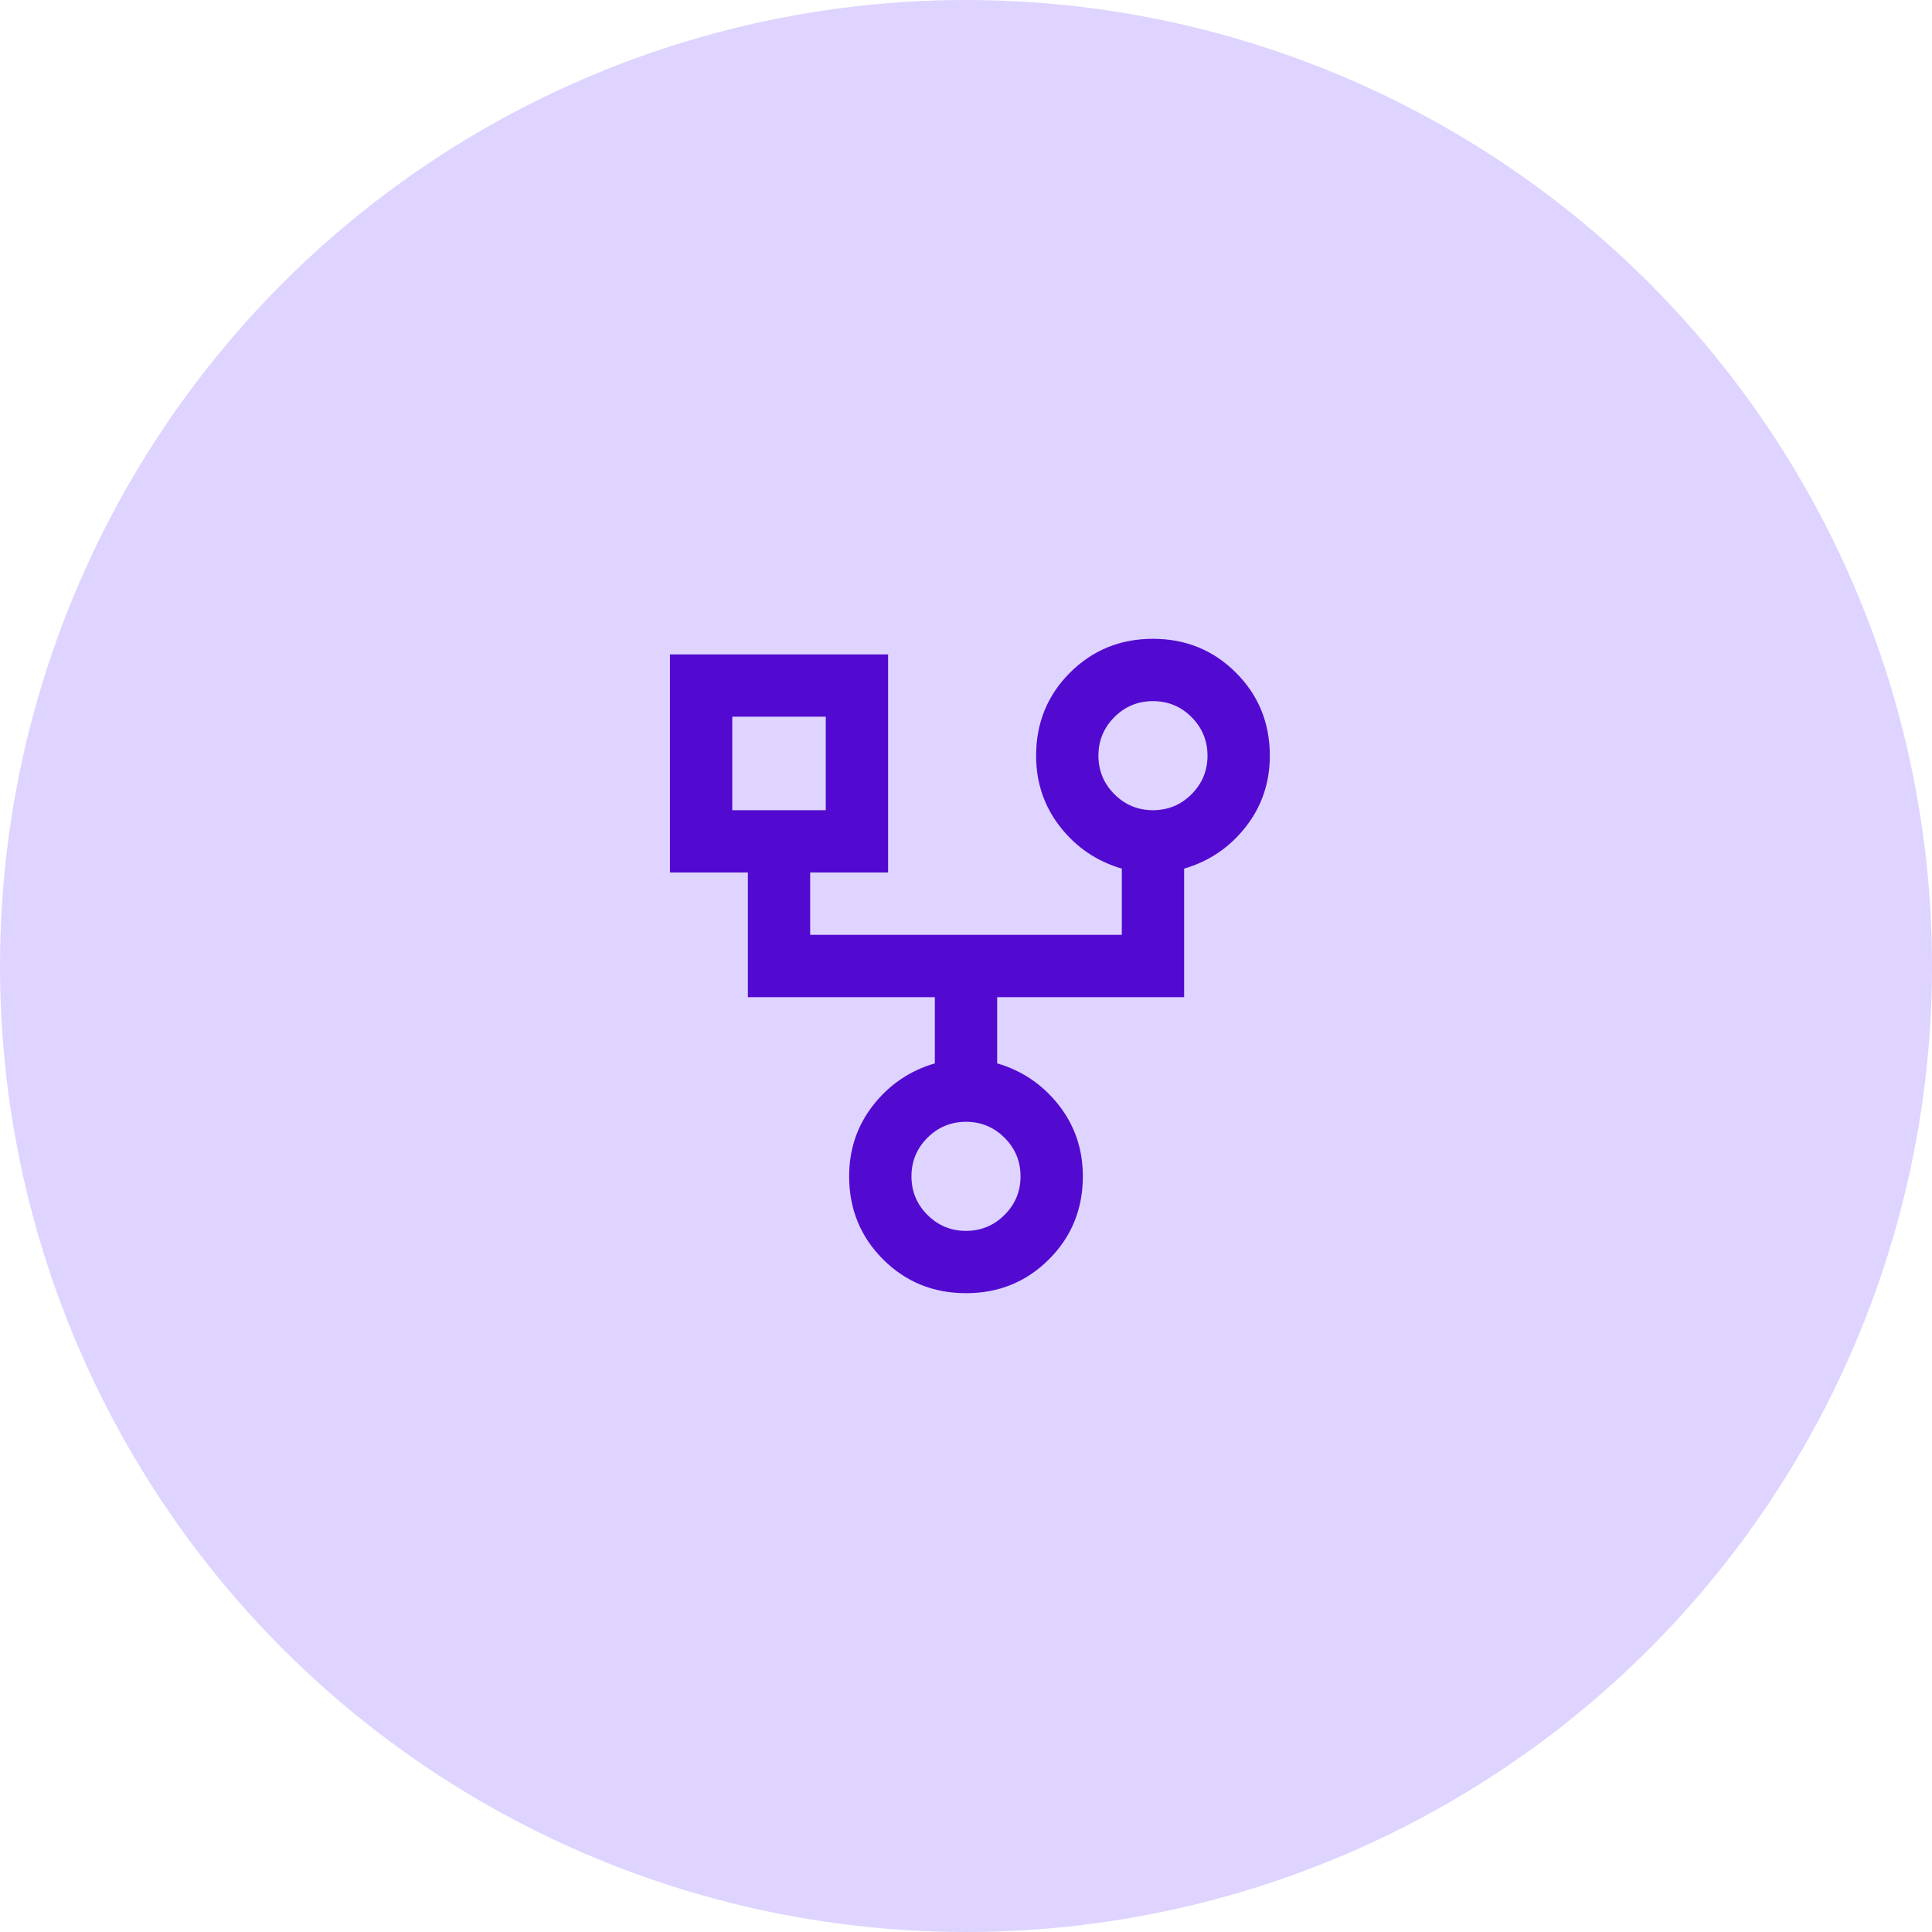
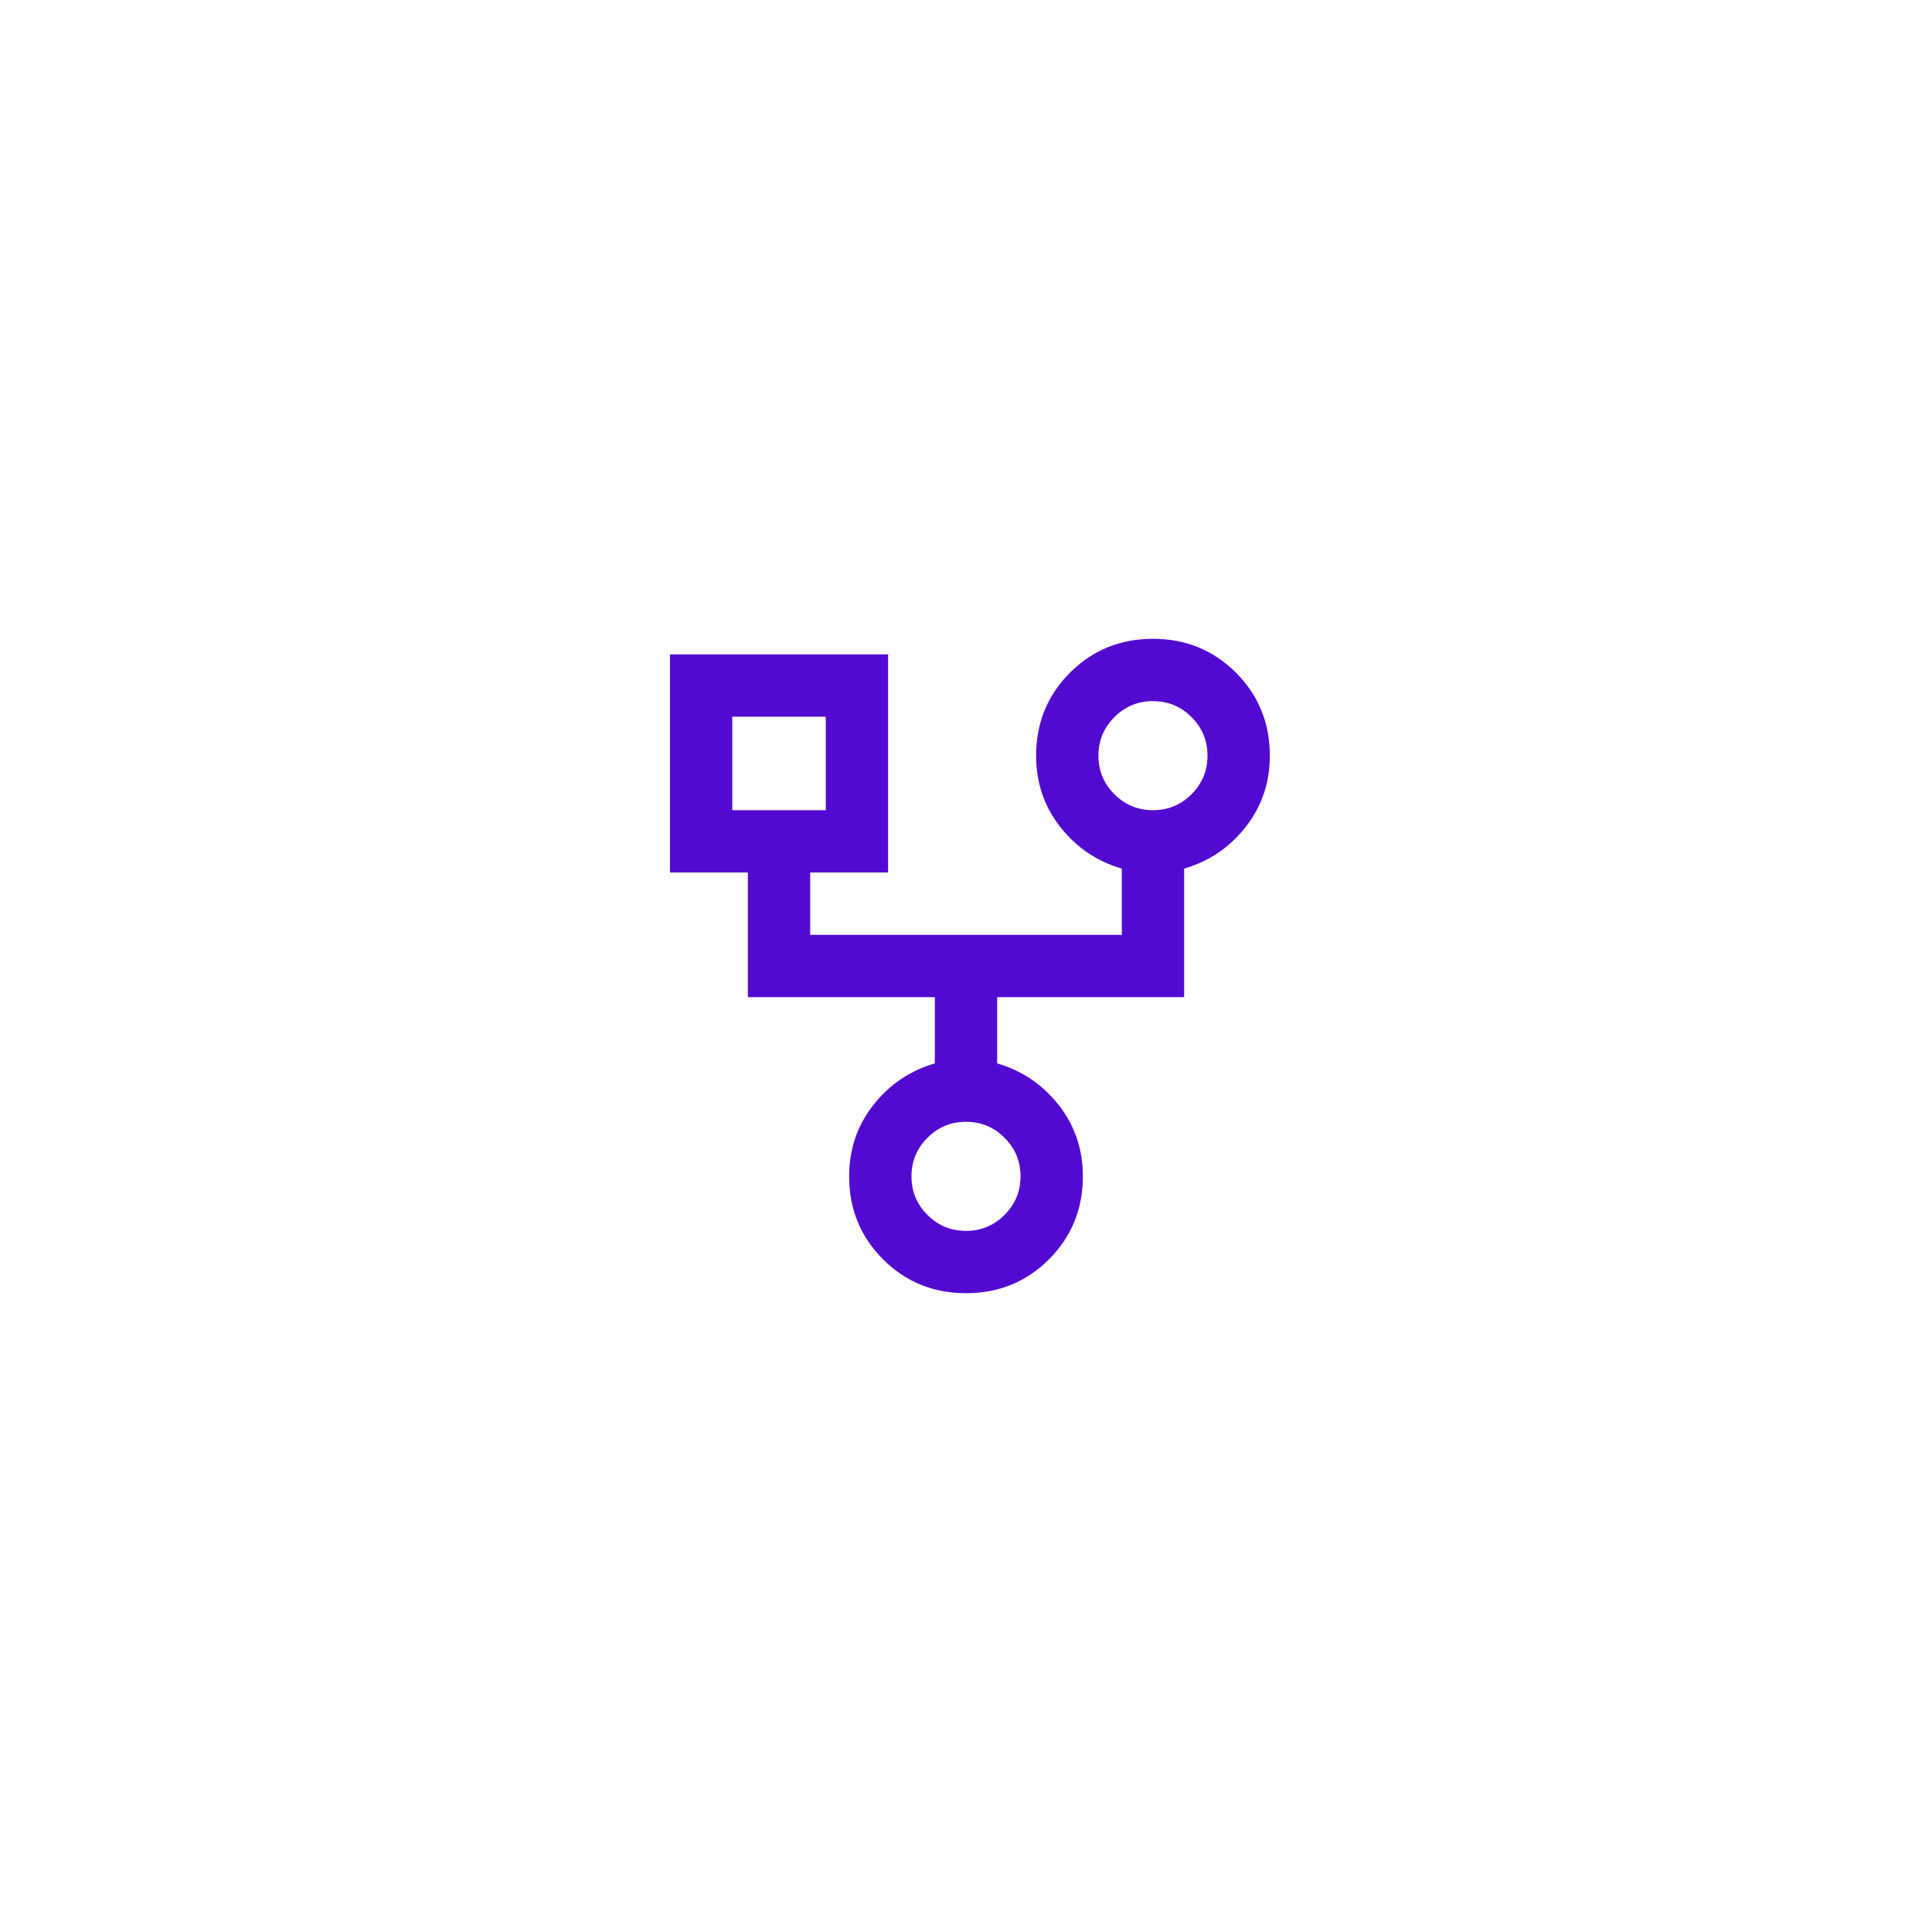
<svg xmlns="http://www.w3.org/2000/svg" width="62" height="62" viewBox="0 0 62 62" fill="none">
-   <circle cx="31" cy="31" r="31" fill="#DED4FF" />
  <mask id="mask0_2971_18765" style="mask-type:alpha" maskUnits="userSpaceOnUse" x="19" y="19" width="24" height="24">
    <rect x="19" y="19" width="24" height="24" fill="#D9D9D9" />
  </mask>
  <g mask="url(#mask0_2971_18765)">
    <path d="M31 41.5C29.95 41.5 29.062 41.138 28.337 40.413C27.613 39.688 27.25 38.8 27.25 37.75C27.25 36.883 27.508 36.121 28.025 35.462C28.542 34.804 29.2 34.358 30 34.125V32H24V28H21.5V21H28.5V28H26V30H36V27.875C35.2 27.642 34.542 27.196 34.025 26.538C33.508 25.879 33.25 25.117 33.25 24.25C33.25 23.2 33.612 22.312 34.337 21.587C35.062 20.863 35.95 20.5 37 20.5C38.05 20.5 38.938 20.863 39.663 21.587C40.388 22.312 40.75 23.2 40.75 24.25C40.75 25.117 40.492 25.879 39.975 26.538C39.458 27.196 38.8 27.642 38 27.875V32H32V34.125C32.8 34.358 33.458 34.804 33.975 35.462C34.492 36.121 34.75 36.883 34.75 37.75C34.75 38.8 34.388 39.688 33.663 40.413C32.938 41.138 32.05 41.5 31 41.5ZM37 26C37.483 26 37.896 25.829 38.237 25.488C38.579 25.146 38.75 24.733 38.75 24.25C38.75 23.767 38.579 23.354 38.237 23.012C37.896 22.671 37.483 22.5 37 22.5C36.517 22.5 36.104 22.671 35.763 23.012C35.421 23.354 35.25 23.767 35.25 24.25C35.25 24.733 35.421 25.146 35.763 25.488C36.104 25.829 36.517 26 37 26ZM23.5 26H26.5V23H23.5V26ZM31 39.5C31.483 39.5 31.896 39.329 32.237 38.987C32.579 38.646 32.75 38.233 32.75 37.75C32.75 37.267 32.579 36.854 32.237 36.513C31.896 36.171 31.483 36 31 36C30.517 36 30.104 36.171 29.762 36.513C29.421 36.854 29.25 37.267 29.25 37.75C29.25 38.233 29.421 38.646 29.762 38.987C30.104 39.329 30.517 39.5 31 39.5Z" fill="#530AD0" />
  </g>
</svg>